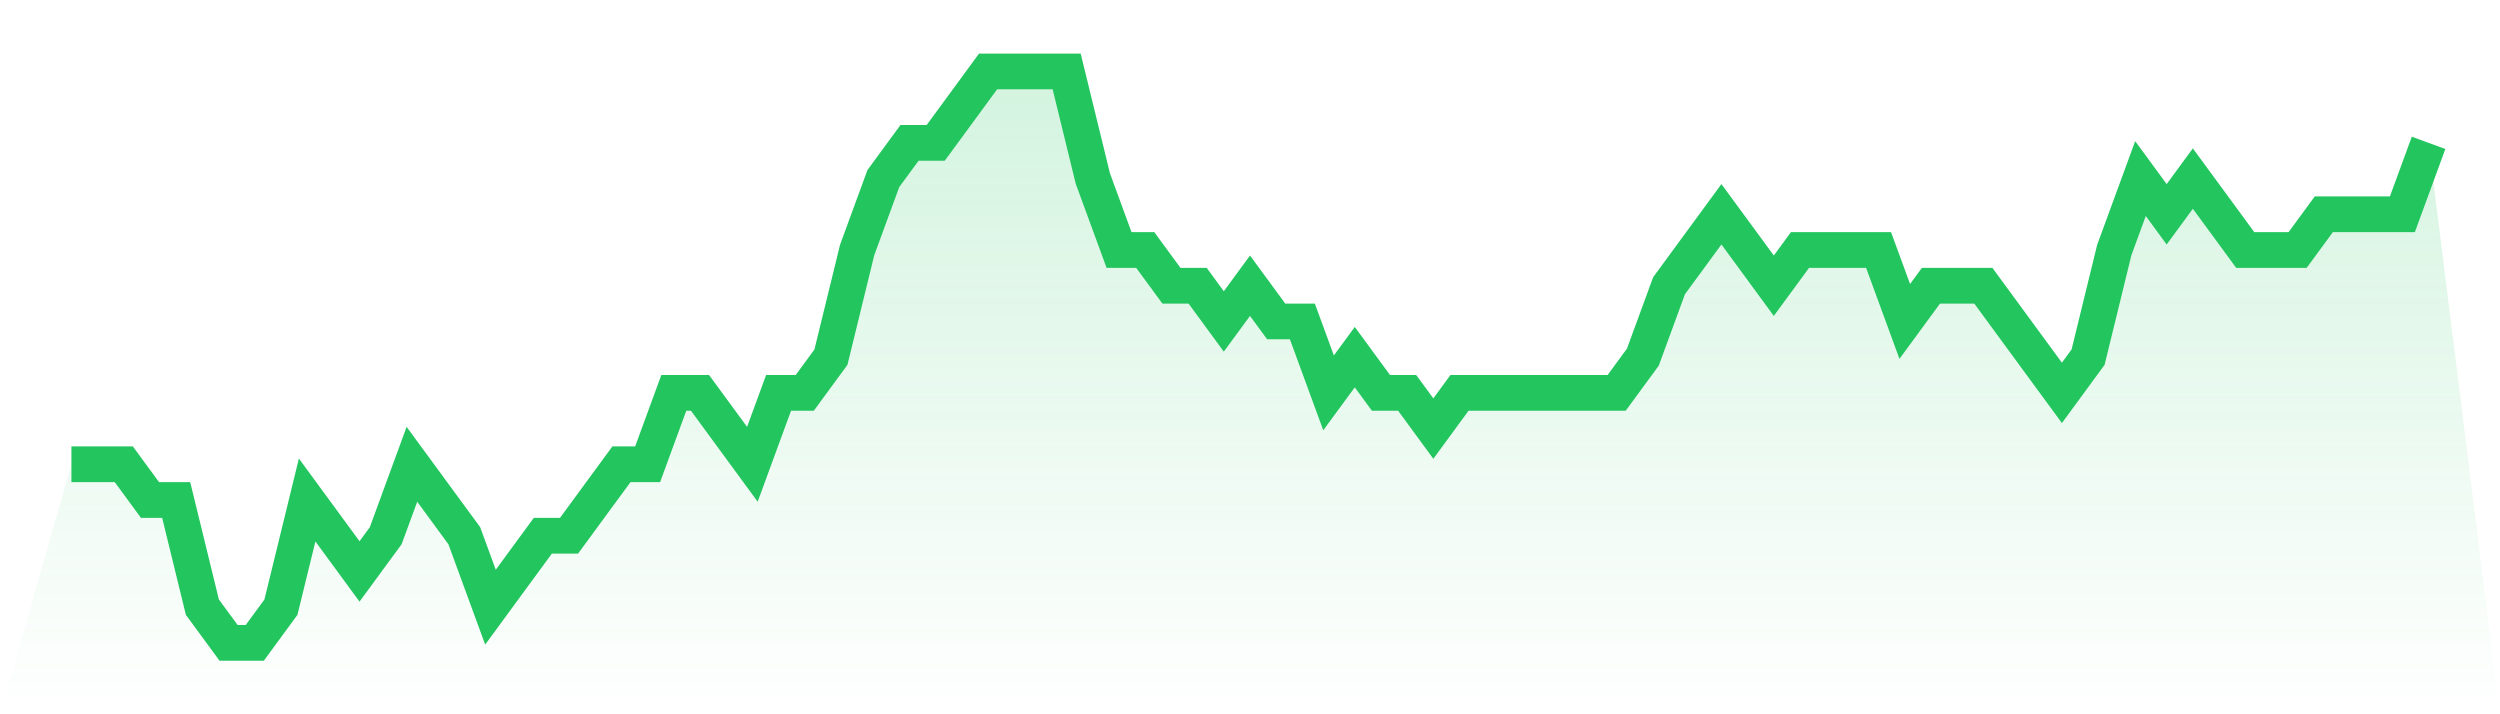
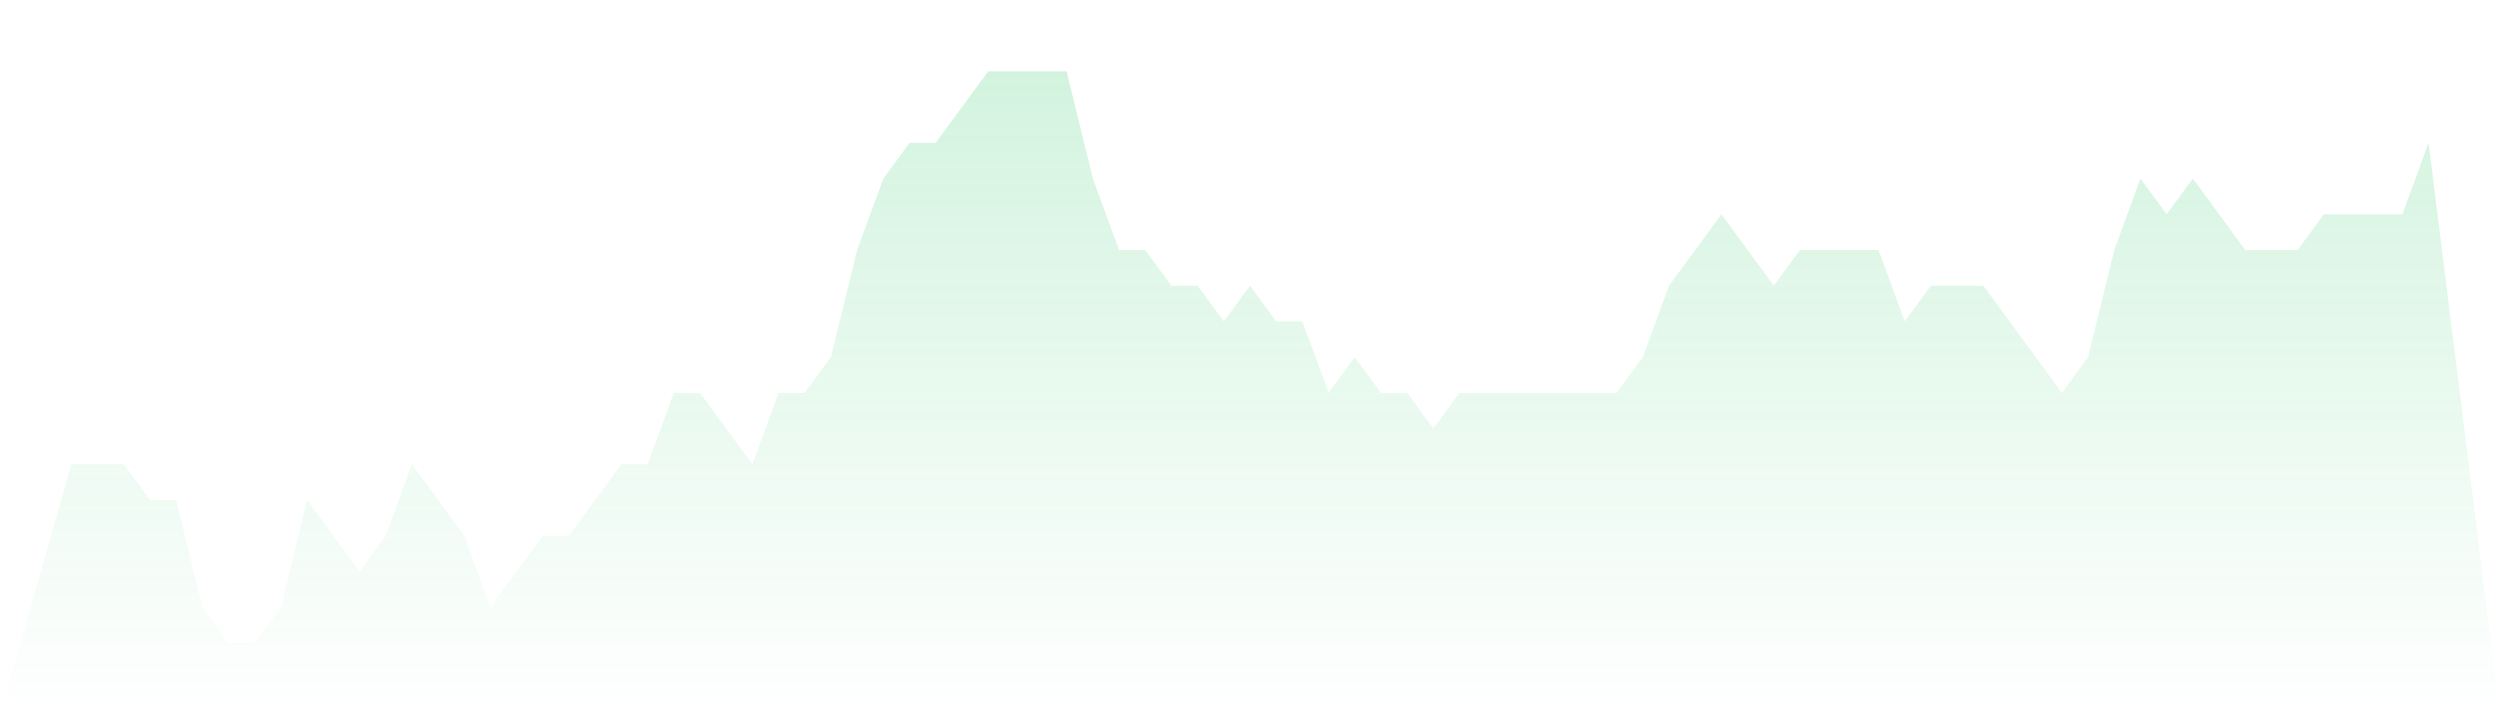
<svg xmlns="http://www.w3.org/2000/svg" viewBox="0 0 140 40">
  <defs>
    <linearGradient id="gradient" x1="0" x2="0" y1="0" y2="1">
      <stop offset="0%" stop-color="#22c55e" stop-opacity="0.2" />
      <stop offset="100%" stop-color="#22c55e" stop-opacity="0" />
    </linearGradient>
  </defs>
  <path d="M4,26 L4,26 L5.467,26 L6.933,26 L8.4,28 L9.867,28 L11.333,34 L12.8,36 L14.267,36 L15.733,34 L17.2,28 L18.667,30 L20.133,32 L21.6,30 L23.067,26 L24.533,28 L26,30 L27.467,34 L28.933,32 L30.4,30 L31.867,30 L33.333,28 L34.8,26 L36.267,26 L37.733,22 L39.2,22 L40.667,24 L42.133,26 L43.6,22 L45.067,22 L46.533,20 L48,14 L49.467,10 L50.933,8 L52.4,8 L53.867,6 L55.333,4 L56.8,4 L58.267,4 L59.733,4 L61.2,10 L62.667,14 L64.133,14 L65.6,16 L67.067,16 L68.533,18 L70,16 L71.467,18 L72.933,18 L74.4,22 L75.867,20 L77.333,22 L78.8,22 L80.267,24 L81.733,22 L83.2,22 L84.667,22 L86.133,22 L87.6,22 L89.067,22 L90.533,22 L92,20 L93.467,16 L94.933,14 L96.4,12 L97.867,14 L99.333,16 L100.8,14 L102.267,14 L103.733,14 L105.2,14 L106.667,18 L108.133,16 L109.6,16 L111.067,16 L112.533,18 L114,20 L115.467,22 L116.933,20 L118.4,14 L119.867,10 L121.333,12 L122.8,10 L124.267,12 L125.733,14 L127.2,14 L128.667,14 L130.133,12 L131.6,12 L133.067,12 L134.533,12 L136,8 L140,40 L0,40 z" fill="url(#gradient)" />
-   <path d="M4,26 L4,26 L5.467,26 L6.933,26 L8.4,28 L9.867,28 L11.333,34 L12.8,36 L14.267,36 L15.733,34 L17.2,28 L18.667,30 L20.133,32 L21.6,30 L23.067,26 L24.533,28 L26,30 L27.467,34 L28.933,32 L30.4,30 L31.867,30 L33.333,28 L34.8,26 L36.267,26 L37.733,22 L39.2,22 L40.667,24 L42.133,26 L43.6,22 L45.067,22 L46.533,20 L48,14 L49.467,10 L50.933,8 L52.4,8 L53.867,6 L55.333,4 L56.8,4 L58.267,4 L59.733,4 L61.2,10 L62.667,14 L64.133,14 L65.6,16 L67.067,16 L68.533,18 L70,16 L71.467,18 L72.933,18 L74.4,22 L75.867,20 L77.333,22 L78.8,22 L80.267,24 L81.733,22 L83.2,22 L84.667,22 L86.133,22 L87.6,22 L89.067,22 L90.533,22 L92,20 L93.467,16 L94.933,14 L96.4,12 L97.867,14 L99.333,16 L100.8,14 L102.267,14 L103.733,14 L105.2,14 L106.667,18 L108.133,16 L109.6,16 L111.067,16 L112.533,18 L114,20 L115.467,22 L116.933,20 L118.4,14 L119.867,10 L121.333,12 L122.8,10 L124.267,12 L125.733,14 L127.2,14 L128.667,14 L130.133,12 L131.6,12 L133.067,12 L134.533,12 L136,8" fill="none" stroke="#22c55e" stroke-width="2" />
</svg>